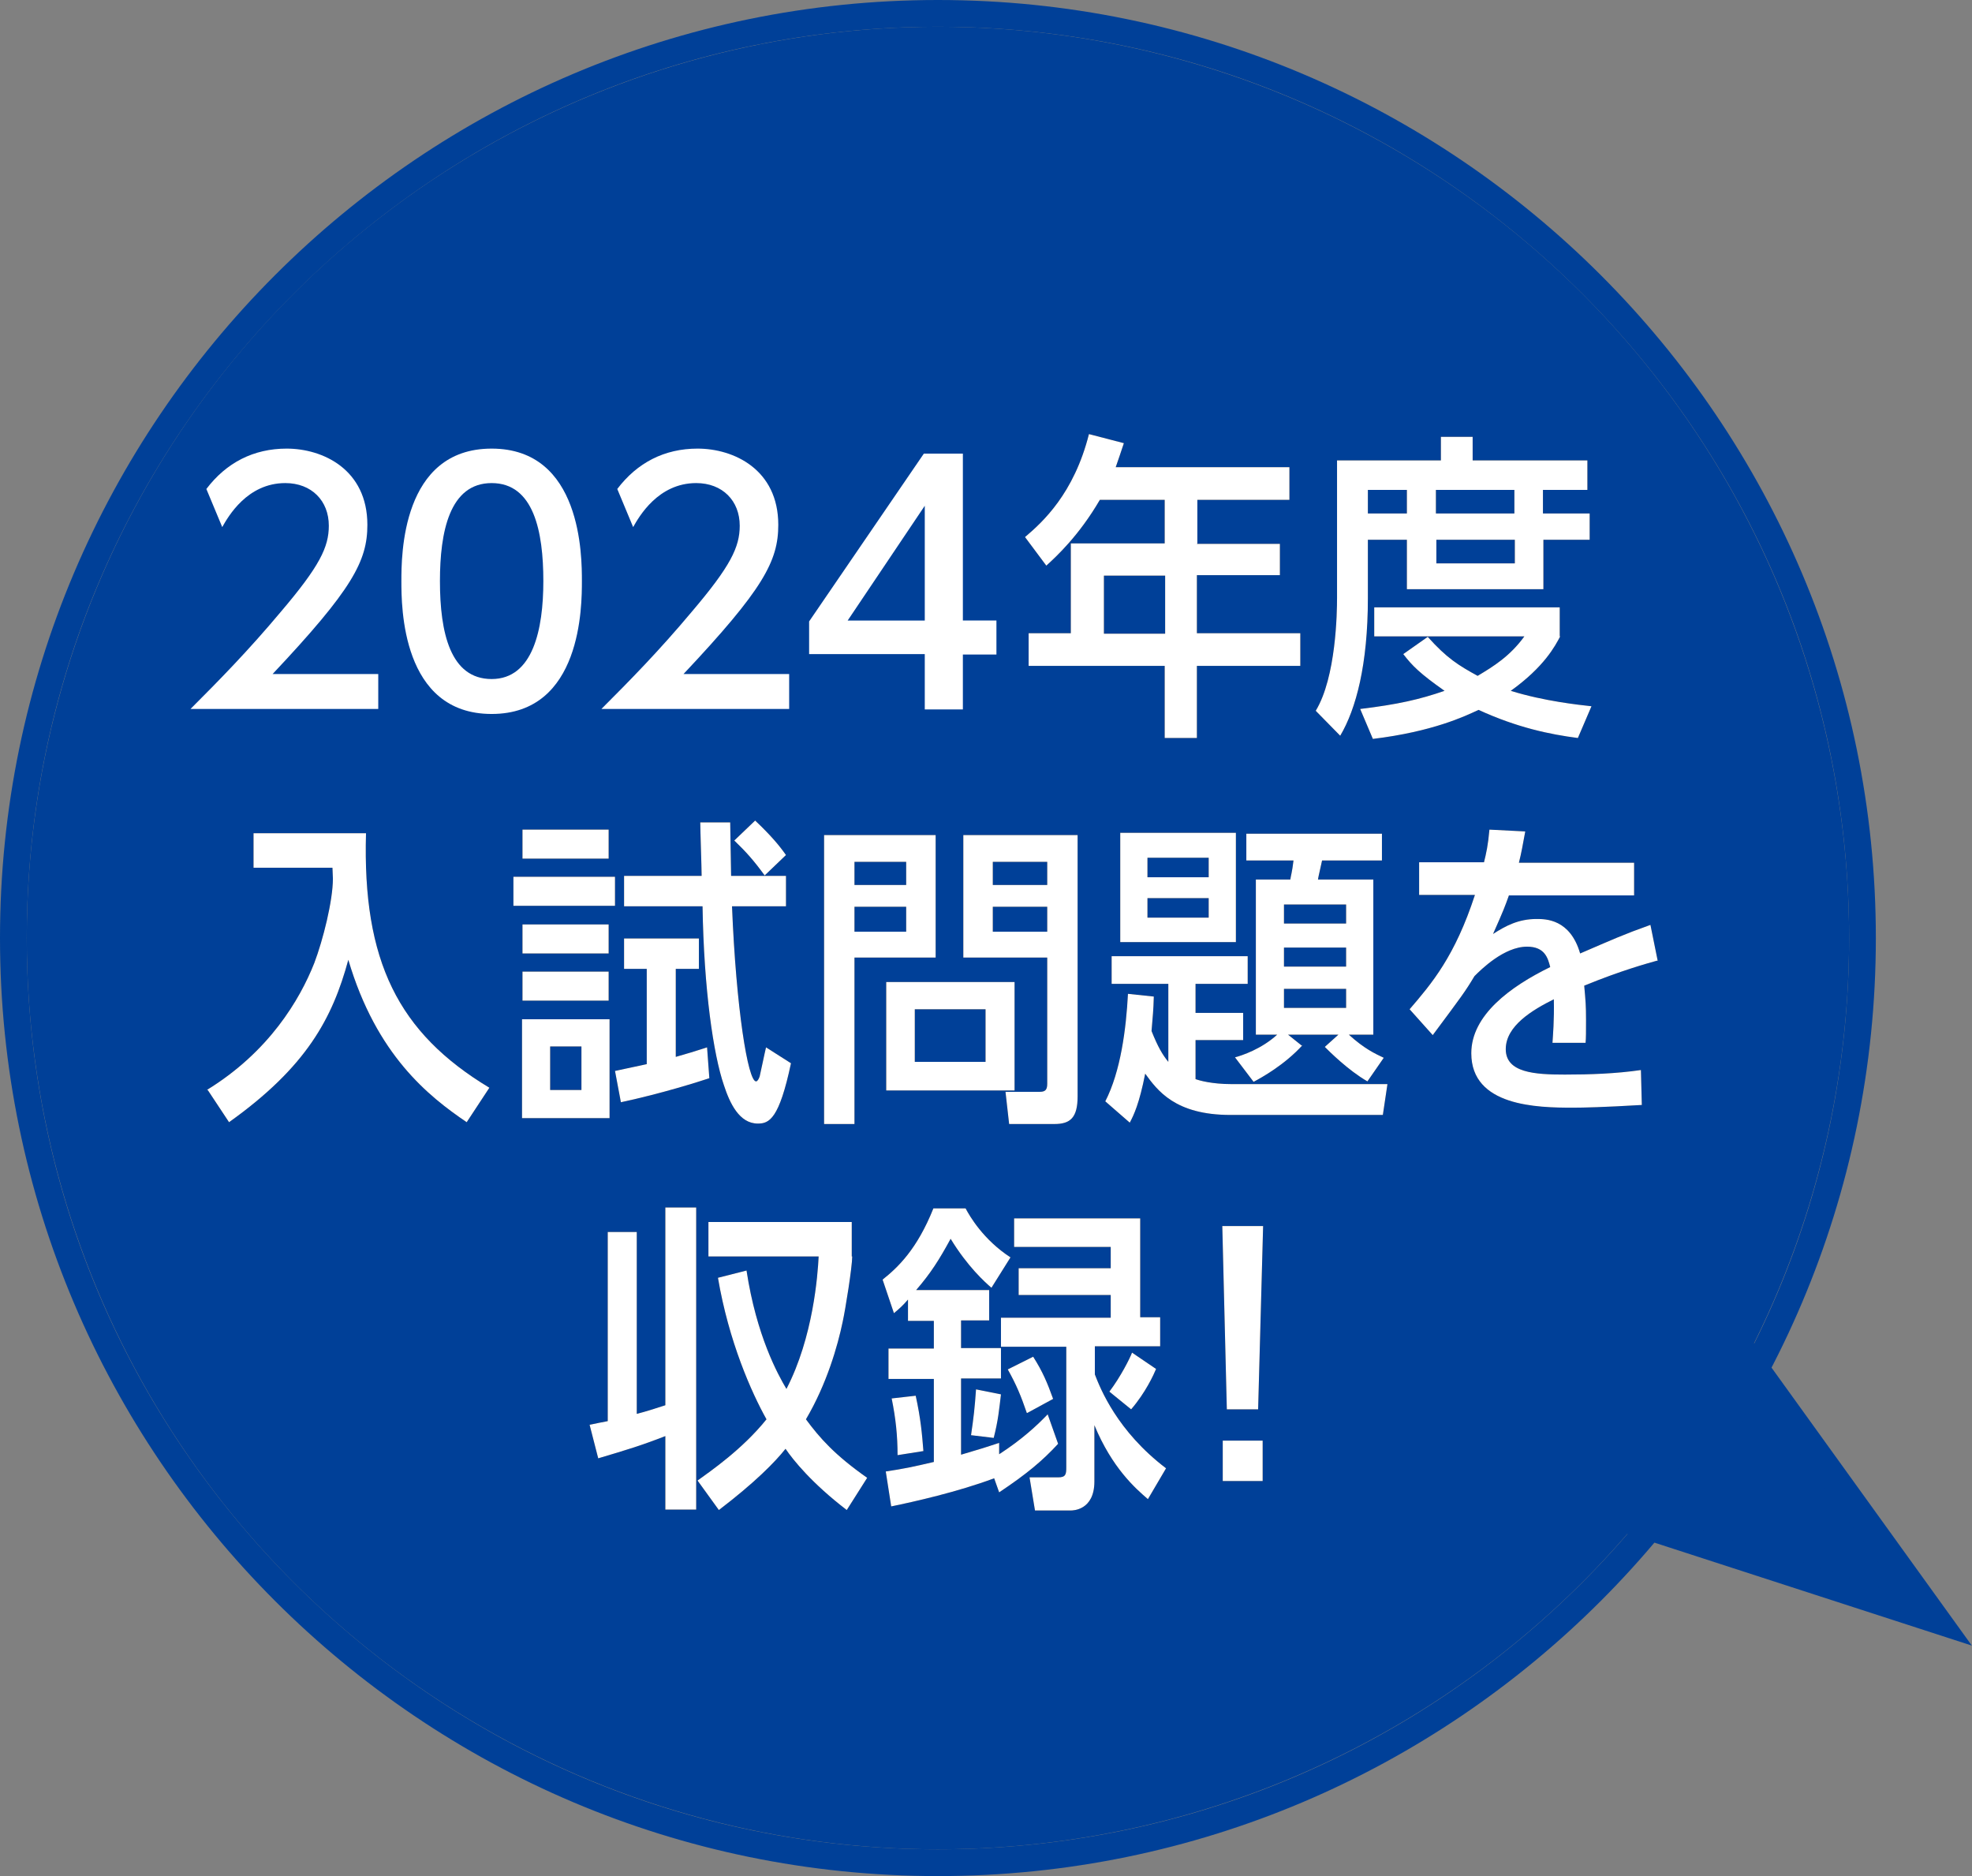
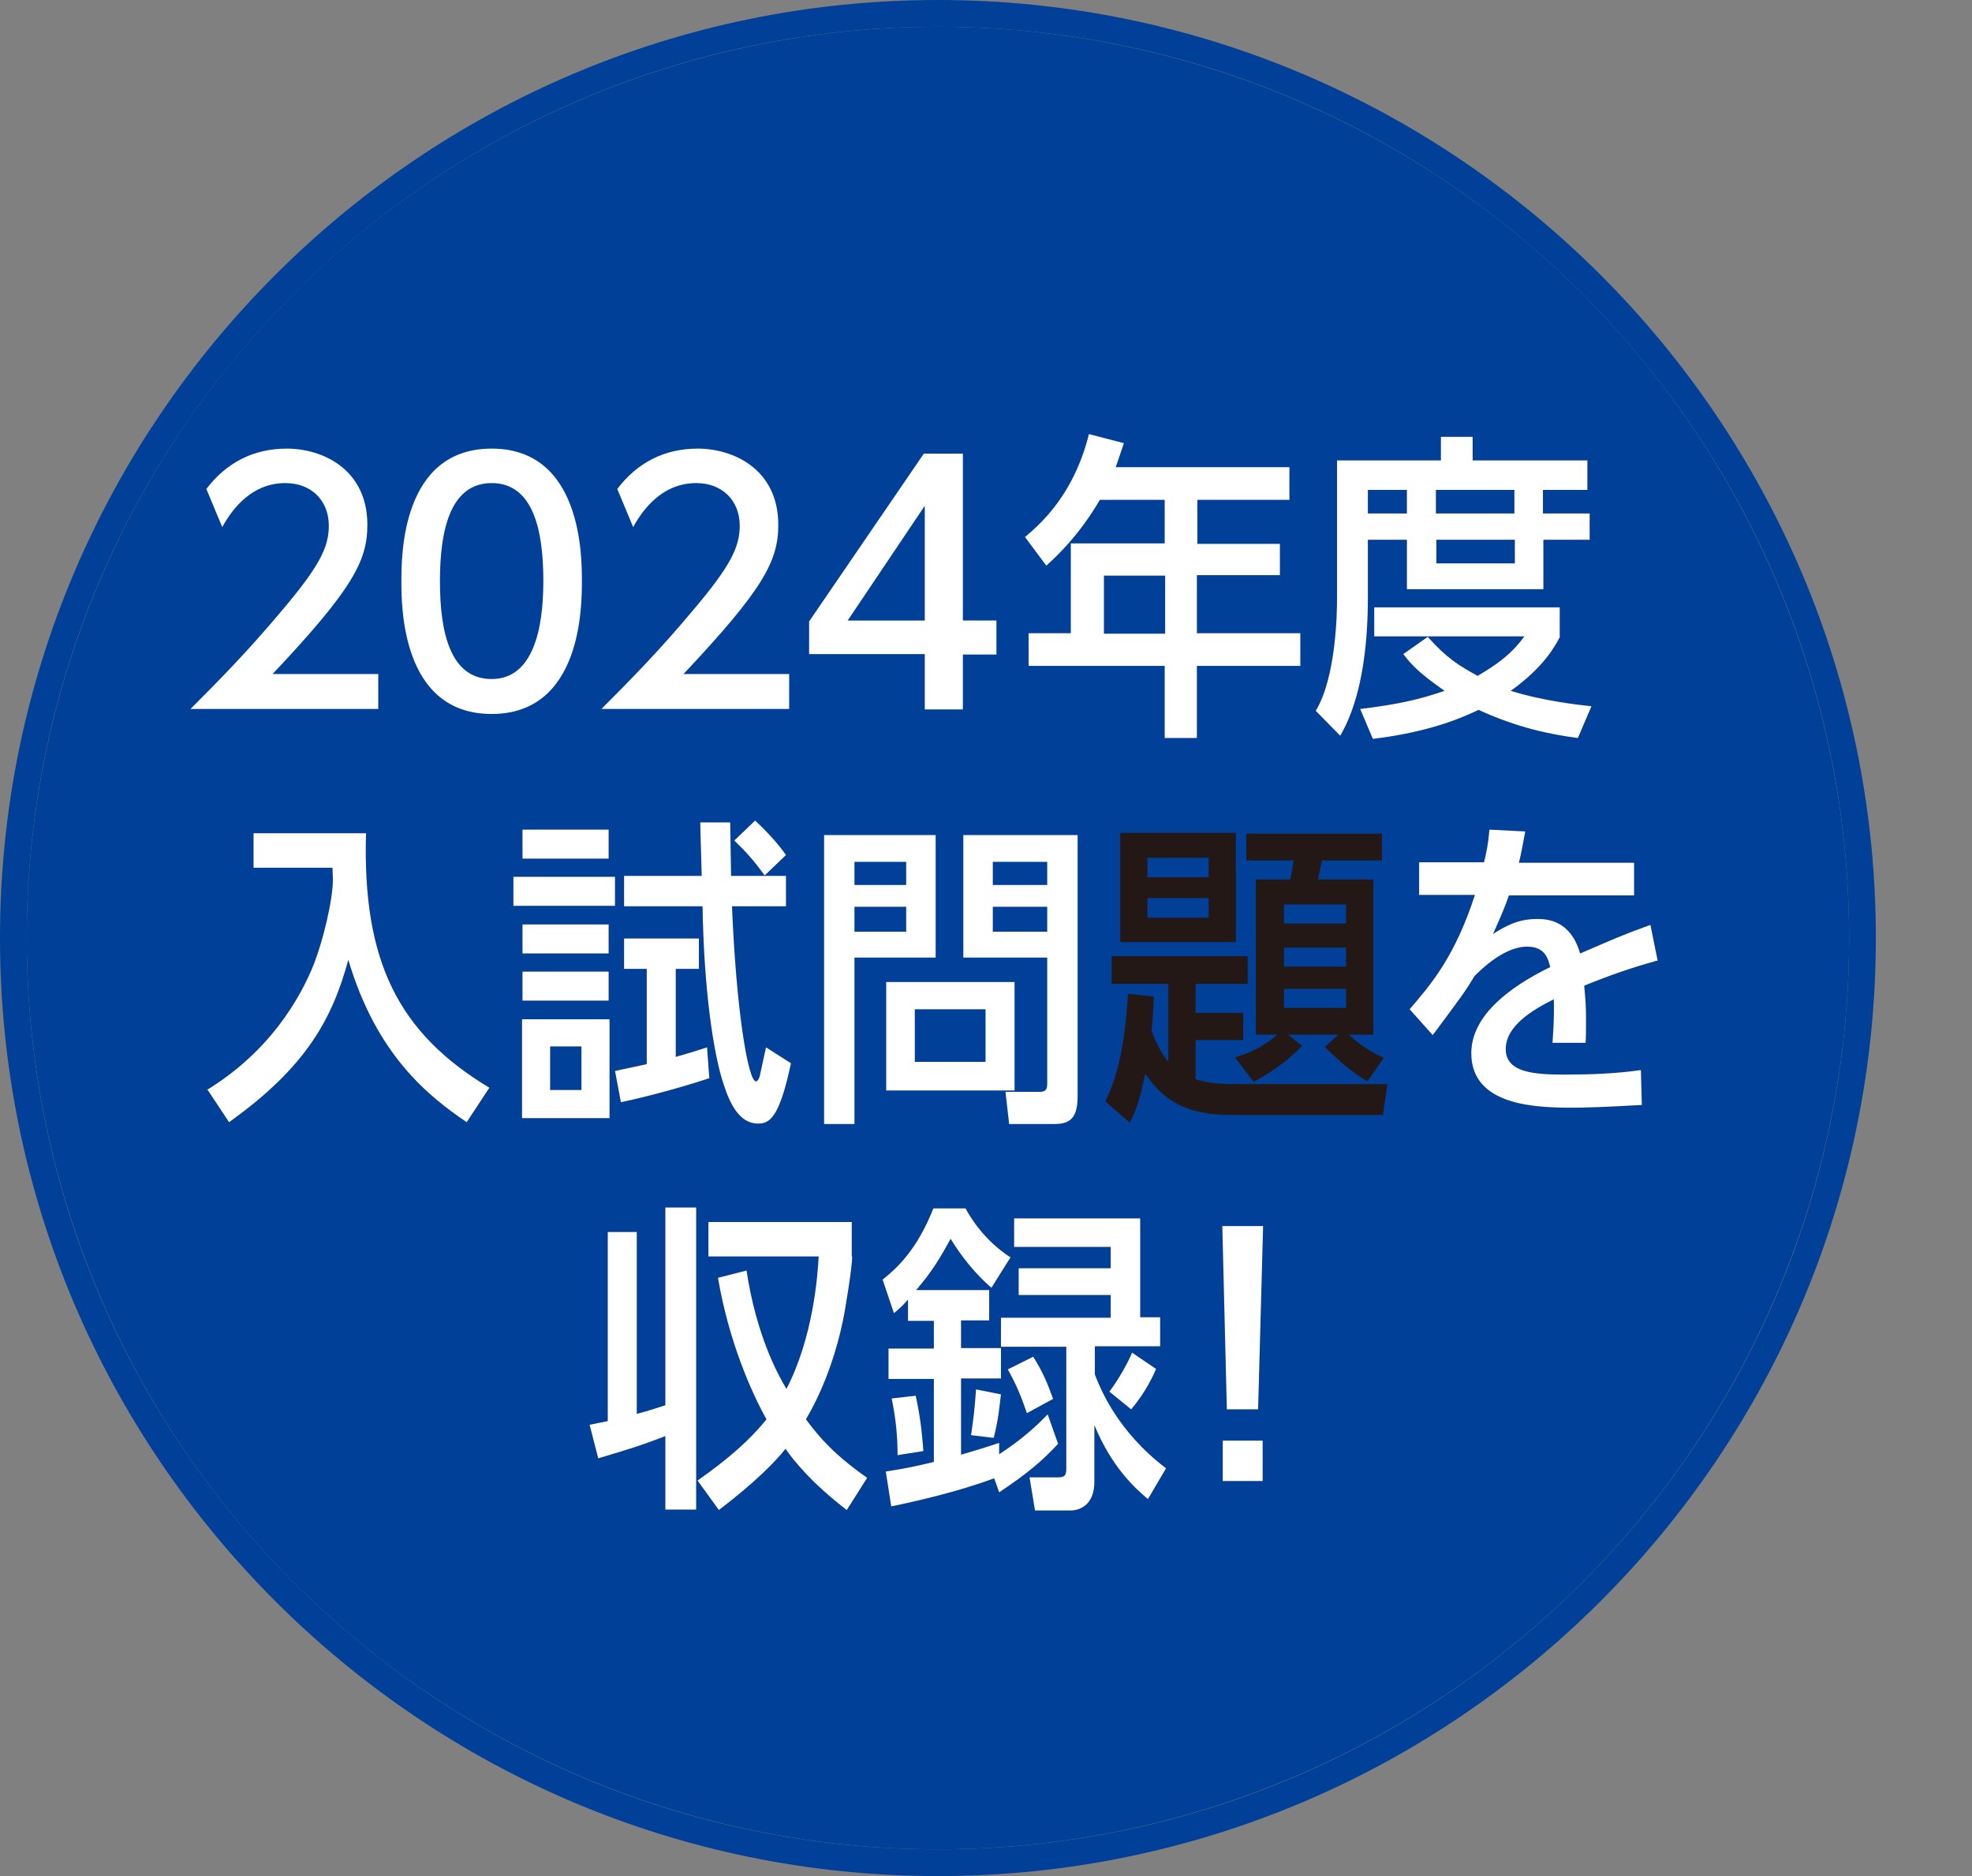
<svg xmlns="http://www.w3.org/2000/svg" id="_レイヤー_2" viewBox="0 0 43.48 41.36">
  <rect x="0" y="0" width="43.48" height="41.36" fill="#808080" stroke="none" />
  <defs>
    <style>.cls-1{stroke:#004098;stroke-miterlimit:10;stroke-width:.59px;}.cls-1,.cls-2{fill:#004098;}.cls-2,.cls-3,.cls-4{stroke-width:0px;}.cls-3{fill:#fff;}.cls-4{fill:#231815;}</style>
  </defs>
  <g id="_背景">
-     <polyline class="cls-1" points="36.8 27.52 42.71 35.72 33.09 32.6" />
    <path class="cls-2" d="M20.68.59c11.09,0,20.09,8.99,20.09,20.09s-8.99,20.09-20.09,20.09S.59,31.77.59,20.68,9.59.59,20.68.59M20.68,0C9.28,0,0,9.28,0,20.68s9.28,20.68,20.68,20.68,20.68-9.28,20.68-20.68S32.08,0,20.68,0h0Z" />
    <circle class="cls-2" cx="20.68" cy="20.68" r="20.09" />
-     <path class="cls-4" d="M26.39,11.99h1.83v.69h-1.83v1.28h2.28v.72h-2.28v1.59h-.71v-1.59h-3v-.72h.93v-1.98h2.07v-.96h-1.43c-.46.79-.96,1.25-1.18,1.45l-.47-.63c.39-.33,1.08-.96,1.41-2.27l.77.2c-.07.21-.11.33-.18.53h3.83v.72h-2.03v.96ZM24.34,12.69v1.28h1.35v-1.28h-1.35Z" />
    <path class="cls-4" d="M35.05,11.32v.58h-1.02v1.09h-3.01v-1.09h-.86v1.29c0,1.46-.26,2.44-.61,3.03l-.54-.55c.45-.74.47-2.17.47-2.49v-3.03h2.29v-.52h.7v.52h2.53v.65h-.98v.52h1.02ZM34.4,14.03c-.11.21-.35.67-1.09,1.2.74.23,1.51.31,1.78.34l-.3.7c-.62-.08-1.34-.23-2.19-.62-.3.14-1.01.48-2.33.64l-.28-.66c.83-.1,1.31-.21,1.86-.4-.54-.38-.71-.55-.91-.81l.54-.38c.42.47.68.63,1.1.86.35-.21.71-.43,1.03-.87h-3.31v-.64h4.09v.64ZM31.02,10.8h-.86v.52h.86v-.52ZM33.39,10.8h-1.73v.52h1.73v-.52ZM31.67,11.9v.52h1.73v-.52h-1.73Z" />
    <path class="cls-4" d="M4.56,24.03c1.37-.84,2.05-1.99,2.37-2.8.19-.5.41-1.37.41-1.86,0,0-.01-.22-.01-.24h-1.74v-.76h2.48c-.08,2.82.71,4.4,2.72,5.61l-.5.76c-.84-.57-1.99-1.48-2.61-3.58-.35,1.29-.92,2.36-2.63,3.58l-.47-.71Z" />
    <path class="cls-4" d="M13.56,19.33v.64h-2.24v-.64h2.24ZM11.51,24.65v-2.18h1.93v2.18h-1.93ZM13.42,18.29v.64h-1.9v-.64h1.9ZM13.42,20.38v.64h-1.9v-.64h1.9ZM13.42,21.42v.64h-1.9v-.64h1.9ZM12.82,23.07h-.69v.96h.69v-.96ZM14.9,23.3c.28-.08.38-.11.69-.21l.05.68c-.24.08-1.06.34-1.95.53l-.13-.69c.39-.08.5-.11.7-.15v-2.1h-.5v-.67h1.65v.67h-.51v1.94ZM16.1,18.13c0,.18.02,1.01.02,1.18h1.21v.67h-1.19c.09,2.24.35,3.86.53,3.86.03,0,.06-.05.08-.11.02-.08.11-.52.14-.64l.55.35c-.26,1.23-.48,1.33-.73,1.33-.41,0-.62-.45-.75-.85-.23-.67-.44-2.1-.47-3.94h-1.73v-.67h1.71c0-.18-.03-1.01-.03-1.18h.66ZM16.86,19.3c-.24-.33-.41-.52-.67-.77l.46-.44c.35.33.54.56.68.76l-.47.45Z" />
-     <path class="cls-4" d="M18.84,21.11v3.67h-.67v-6.37h2.46v2.7h-1.79ZM19.98,19.51v-.51h-1.14v.51h1.14ZM18.84,19.99v.55h1.14v-.55h-1.14ZM19.54,24.04v-2.39h2.83v2.39h-2.83ZM21.73,22.25h-1.56v1.16h1.56v-1.16ZM21.24,21.11v-2.7h2.52v5.76c0,.47-.16.61-.51.61h-1l-.08-.71h.76c.13,0,.16-.06.16-.18v-2.78h-1.85ZM23.09,19.51v-.51h-1.2v.51h1.2ZM21.89,20.54h1.2v-.55h-1.2v.55Z" />
    <path class="cls-4" d="M30.59,23.91l-.1.67h-3.36c-1.22,0-1.61-.54-1.88-.91-.13.66-.25.91-.34,1.08l-.54-.47c.34-.66.46-1.6.5-2.37l.57.06c-.01.34-.02.38-.05.76.14.35.24.52.37.68v-1.72h-1.25v-.61h3v.61h-1.15v.64h1.05v.6h-1.05v.86c.08.03.36.11.79.11h3.44ZM24.7,20.77v-2.41h2.55v2.41h-2.55ZM26.65,19.34v-.43h-1.35v.43h1.35ZM25.3,19.8v.43h1.35v-.43h-1.35ZM28.72,23.04c-.4.44-.91.72-1.08.81l-.41-.54c.15-.04.58-.18.93-.5h-.47v-3.42h.76c.01-.08.04-.16.07-.42h-1.04v-.59h2.99v.59h-1.32c-.07.32-.08.35-.09.42h1.22v3.42h-.54c.34.31.58.42.77.51l-.36.52c-.42-.24-.84-.66-.94-.76l.3-.27h-1.11l.3.24ZM29.68,19.94h-1.37v.42h1.37v-.42ZM29.68,20.89h-1.37v.42h1.37v-.42ZM28.31,21.8v.42h1.37v-.42h-1.37Z" />
    <path class="cls-4" d="M36.53,21.18c-.21.06-.77.21-1.6.55.03.34.04.43.04.76,0,.25,0,.4-.01.5h-.73c.01-.16.04-.49.03-.96-.46.23-1.06.58-1.06,1.1s.64.56,1.3.56c.56,0,1.13-.02,1.68-.1l.02.77c-.85.05-1.3.06-1.52.06-.79,0-2.24-.03-2.24-1.2,0-.84.86-1.47,1.74-1.9-.05-.2-.12-.45-.51-.45-.51,0-1.02.51-1.16.65-.21.35-.28.44-.92,1.3l-.51-.57c.49-.57,1-1.17,1.44-2.52h-1.23v-.72h1.43c.05-.2.09-.38.12-.72l.79.04c-.06.32-.08.45-.14.69h2.54v.72h-2.76c-.09.25-.11.31-.35.85.28-.18.56-.33.96-.33.2,0,.74,0,.96.76.72-.31.96-.42,1.55-.63l.16.79Z" />
    <path class="cls-4" d="M14.67,26.62h.68v6.66h-.68v-1.62c-.54.21-.84.3-1.48.49l-.19-.74c.19-.04.25-.05.4-.08v-4.17h.64v4.01c.23-.06.35-.1.63-.19v-4.36ZM18.79,27.7c0,.23-.15,1.17-.21,1.44-.11.53-.35,1.37-.81,2.15.31.42.64.79,1.35,1.29l-.45.71c-.77-.59-1.18-1.1-1.35-1.35-.23.29-.67.74-1.47,1.35l-.47-.65c.29-.21.99-.69,1.52-1.35-.33-.59-.83-1.71-1.07-3.12l.63-.16c.22,1.44.69,2.29.88,2.61.59-1.14.69-2.51.71-2.92h-2.43v-.76h3.16v.76Z" />
    <path class="cls-4" d="M21.19,29.72h.88v.67h-.88v1.68c.41-.12.57-.17.84-.26v.25c.51-.33.84-.64,1.07-.88l.23.65c-.35.38-.7.67-1.3,1.07l-.11-.31c-.8.3-1.78.52-2.27.62l-.12-.77c.4-.06.59-.1,1.06-.21v-1.83h-1v-.67h1v-.61h-.57v-.47c-.11.13-.19.2-.31.3l-.25-.74c.34-.27.76-.67,1.12-1.57h.71c.09.17.39.69.99,1.08l-.42.67c-.14-.12-.53-.47-.9-1.08-.25.46-.44.76-.76,1.13h1.61v.67h-.62v.61ZM19.79,32.08c0-.43-.04-.81-.13-1.25l.53-.06c.11.5.14.84.17,1.22l-.57.09ZM21.41,31.64c.06-.41.08-.59.11-1.01l.55.11c-.04.33-.06.57-.16.96l-.5-.06ZM25.58,29.04v.64h-1.44v.62c.12.31.49,1.25,1.57,2.07l-.4.68c-.28-.24-.79-.69-1.18-1.63v1.24c0,.64-.48.64-.52.64h-.79l-.12-.73h.63c.17,0,.18-.07.18-.22v-2.66h-1.44v-.64h2.42v-.5h-2.03v-.59h2.03v-.47h-2.13v-.63h2.78v2.18h.43ZM22.64,31.15c-.13-.38-.23-.62-.42-.96l.56-.28c.21.33.31.57.44.93l-.57.31ZM24.46,30.68c.25-.33.45-.73.5-.86l.53.36c-.05.12-.23.52-.55.89l-.48-.39Z" />
    <path class="cls-4" d="M27.85,27.03l-.11,4.04h-.69l-.1-4.04h.89ZM27.84,31.76v.89h-.88v-.89h.88Z" />
    <path class="cls-3" d="M26.39,11.99h1.83v.69h-1.83v1.28h2.28v.72h-2.28v1.59h-.71v-1.59h-3v-.72h.93v-1.98h2.07v-.96h-1.43c-.46.79-.96,1.25-1.18,1.45l-.47-.63c.39-.33,1.08-.96,1.41-2.27l.77.2c-.07.21-.11.33-.18.53h3.83v.72h-2.03v.96ZM24.34,12.69v1.28h1.35v-1.28h-1.35Z" />
    <path class="cls-3" d="M35.05,11.32v.58h-1.02v1.09h-3.01v-1.09h-.86v1.29c0,1.46-.26,2.44-.61,3.03l-.54-.55c.45-.74.47-2.17.47-2.49v-3.03h2.29v-.52h.7v.52h2.53v.65h-.98v.52h1.02ZM34.4,14.03c-.11.21-.35.67-1.09,1.2.74.23,1.51.31,1.78.34l-.3.7c-.62-.08-1.34-.23-2.19-.62-.3.14-1.01.48-2.33.64l-.28-.66c.83-.1,1.31-.21,1.86-.4-.54-.38-.71-.55-.91-.81l.54-.38c.42.47.68.63,1.1.86.35-.21.71-.43,1.03-.87h-3.31v-.64h4.09v.64ZM31.02,10.8h-.86v.52h.86v-.52ZM33.39,10.8h-1.73v.52h1.73v-.52ZM31.67,11.9v.52h1.73v-.52h-1.73Z" />
    <path class="cls-3" d="M4.56,24.03c1.37-.84,2.05-1.99,2.37-2.8.19-.5.41-1.37.41-1.86,0,0-.01-.22-.01-.24h-1.74v-.76h2.48c-.08,2.82.71,4.4,2.72,5.61l-.5.76c-.84-.57-1.99-1.48-2.61-3.58-.35,1.29-.92,2.36-2.63,3.58l-.47-.71Z" />
    <path class="cls-3" d="M13.56,19.33v.64h-2.24v-.64h2.24ZM11.51,24.65v-2.18h1.93v2.18h-1.93ZM13.42,18.29v.64h-1.9v-.64h1.9ZM13.42,20.38v.64h-1.9v-.64h1.9ZM13.42,21.42v.64h-1.9v-.64h1.9ZM12.82,23.07h-.69v.96h.69v-.96ZM14.9,23.3c.28-.08.38-.11.69-.21l.05.68c-.24.08-1.06.34-1.95.53l-.13-.69c.39-.08.5-.11.7-.15v-2.1h-.5v-.67h1.65v.67h-.51v1.94ZM16.1,18.13c0,.18.02,1.01.02,1.18h1.21v.67h-1.19c.09,2.24.35,3.86.53,3.86.03,0,.06-.05.08-.11.02-.08.11-.52.14-.64l.55.35c-.26,1.23-.48,1.33-.73,1.33-.41,0-.62-.45-.75-.85-.23-.67-.44-2.1-.47-3.94h-1.73v-.67h1.71c0-.18-.03-1.01-.03-1.18h.66ZM16.86,19.3c-.24-.33-.41-.52-.67-.77l.46-.44c.35.33.54.56.68.76l-.47.45Z" />
    <path class="cls-3" d="M18.84,21.11v3.67h-.67v-6.37h2.46v2.7h-1.79ZM19.98,19.51v-.51h-1.14v.51h1.14ZM18.84,19.99v.55h1.14v-.55h-1.14ZM19.54,24.04v-2.39h2.83v2.39h-2.83ZM21.73,22.25h-1.56v1.16h1.56v-1.16ZM21.24,21.11v-2.7h2.52v5.76c0,.47-.16.61-.51.61h-1l-.08-.71h.76c.13,0,.16-.06.16-.18v-2.78h-1.85ZM23.09,19.51v-.51h-1.2v.51h1.2ZM21.89,20.54h1.2v-.55h-1.2v.55Z" />
-     <path class="cls-3" d="M30.59,23.91l-.1.67h-3.36c-1.22,0-1.61-.54-1.88-.91-.13.66-.25.91-.34,1.08l-.54-.47c.34-.66.46-1.6.5-2.37l.57.06c-.01.34-.02.38-.05.76.14.35.24.52.37.68v-1.72h-1.25v-.61h3v.61h-1.15v.64h1.05v.6h-1.05v.86c.08.03.36.11.79.11h3.44ZM24.7,20.77v-2.41h2.55v2.41h-2.55ZM26.65,19.34v-.43h-1.35v.43h1.35ZM25.3,19.8v.43h1.35v-.43h-1.35ZM28.72,23.04c-.4.44-.91.72-1.08.81l-.41-.54c.15-.04.58-.18.93-.5h-.47v-3.42h.76c.01-.08.04-.16.07-.42h-1.04v-.59h2.99v.59h-1.32c-.07.32-.08.35-.09.42h1.22v3.42h-.54c.34.31.58.42.77.51l-.36.52c-.42-.24-.84-.66-.94-.76l.3-.27h-1.11l.3.24ZM29.68,19.94h-1.37v.42h1.37v-.42ZM29.68,20.89h-1.37v.42h1.37v-.42ZM28.31,21.8v.42h1.37v-.42h-1.37Z" />
    <path class="cls-3" d="M36.53,21.18c-.21.06-.77.21-1.6.55.03.34.04.43.04.76,0,.25,0,.4-.01.5h-.73c.01-.16.04-.49.03-.96-.46.23-1.06.58-1.06,1.1s.64.56,1.3.56c.56,0,1.13-.02,1.68-.1l.02.77c-.85.05-1.3.06-1.52.06-.79,0-2.24-.03-2.24-1.2,0-.84.86-1.47,1.74-1.9-.05-.2-.12-.45-.51-.45-.51,0-1.02.51-1.16.65-.21.35-.28.44-.92,1.3l-.51-.57c.49-.57,1-1.17,1.44-2.52h-1.23v-.72h1.43c.05-.2.09-.38.12-.72l.79.04c-.06.32-.08.45-.14.69h2.54v.72h-2.76c-.09.25-.11.31-.35.85.28-.18.56-.33.96-.33.2,0,.74,0,.96.76.72-.31.96-.42,1.55-.63l.16.79Z" />
    <path class="cls-3" d="M14.67,26.62h.68v6.66h-.68v-1.62c-.54.21-.84.3-1.48.49l-.19-.74c.19-.04.25-.05.4-.08v-4.17h.64v4.01c.23-.06.35-.1.63-.19v-4.36ZM18.79,27.7c0,.23-.15,1.17-.21,1.44-.11.53-.35,1.37-.81,2.15.31.42.64.79,1.35,1.29l-.45.71c-.77-.59-1.18-1.1-1.35-1.35-.23.29-.67.74-1.47,1.35l-.47-.65c.29-.21.99-.69,1.52-1.35-.33-.59-.83-1.71-1.07-3.12l.63-.16c.22,1.44.69,2.29.88,2.61.59-1.14.69-2.51.71-2.92h-2.43v-.76h3.16v.76Z" />
    <path class="cls-3" d="M21.19,29.72h.88v.67h-.88v1.68c.41-.12.57-.17.84-.26v.25c.51-.33.84-.64,1.07-.88l.23.65c-.35.38-.7.67-1.3,1.07l-.11-.31c-.8.3-1.78.52-2.27.62l-.12-.77c.4-.06.59-.1,1.06-.21v-1.83h-1v-.67h1v-.61h-.57v-.47c-.11.13-.19.2-.31.3l-.25-.74c.34-.27.76-.67,1.12-1.57h.71c.09.17.39.69.99,1.08l-.42.67c-.14-.12-.53-.47-.9-1.08-.25.46-.44.76-.76,1.13h1.61v.67h-.62v.61ZM19.79,32.08c0-.43-.04-.81-.13-1.25l.53-.06c.11.5.14.84.17,1.22l-.57.09ZM21.41,31.64c.06-.41.08-.59.11-1.01l.55.11c-.04.33-.06.57-.16.96l-.5-.06ZM25.58,29.04v.64h-1.44v.62c.12.31.49,1.25,1.57,2.07l-.4.68c-.28-.24-.79-.69-1.18-1.63v1.24c0,.64-.48.64-.52.64h-.79l-.12-.73h.63c.17,0,.18-.07.18-.22v-2.66h-1.44v-.64h2.42v-.5h-2.03v-.59h2.03v-.47h-2.13v-.63h2.78v2.18h.43ZM22.64,31.15c-.13-.38-.23-.62-.42-.96l.56-.28c.21.33.31.57.44.93l-.57.31ZM24.46,30.68c.25-.33.45-.73.5-.86l.53.36c-.05.12-.23.52-.55.89l-.48-.39Z" />
    <path class="cls-3" d="M27.85,27.03l-.11,4.04h-.69l-.1-4.04h.89ZM27.84,31.76v.89h-.88v-.89h.88Z" />
    <path class="cls-3" d="M8.34,14.86v.77h-4.14c.62-.62,1.27-1.28,1.99-2.14.86-1.01,1.06-1.43,1.06-1.9,0-.55-.38-.94-.96-.94-.84,0-1.26.74-1.39.97l-.35-.84c.44-.58,1.04-.89,1.77-.89.8,0,1.78.46,1.78,1.68,0,.8-.33,1.42-2.09,3.29h2.33Z" />
    <path class="cls-3" d="M8.85,12.81c0-.55,0-2.92,1.99-2.92s1.99,2.38,1.99,2.92,0,2.93-1.99,2.93-1.99-2.38-1.99-2.93ZM11.98,12.81c0-1.09-.21-2.16-1.14-2.16s-1.14,1.08-1.14,2.16c0,1.14.23,2.16,1.14,2.16s1.14-1.09,1.14-2.16Z" />
    <path class="cls-3" d="M17.4,14.86v.77h-4.14c.62-.62,1.27-1.28,1.99-2.14.86-1.01,1.06-1.43,1.06-1.9,0-.55-.38-.94-.96-.94-.84,0-1.26.74-1.39.97l-.35-.84c.44-.58,1.04-.89,1.77-.89.8,0,1.78.46,1.78,1.68,0,.8-.33,1.42-2.09,3.29h2.33Z" />
    <path class="cls-3" d="M20.39,15.63v-1.21h-2.55v-.72l2.53-3.7h.86v3.68h.74v.75h-.74v1.21h-.84ZM18.69,13.68h1.7v-2.53l-1.7,2.53Z" />
  </g>
</svg>